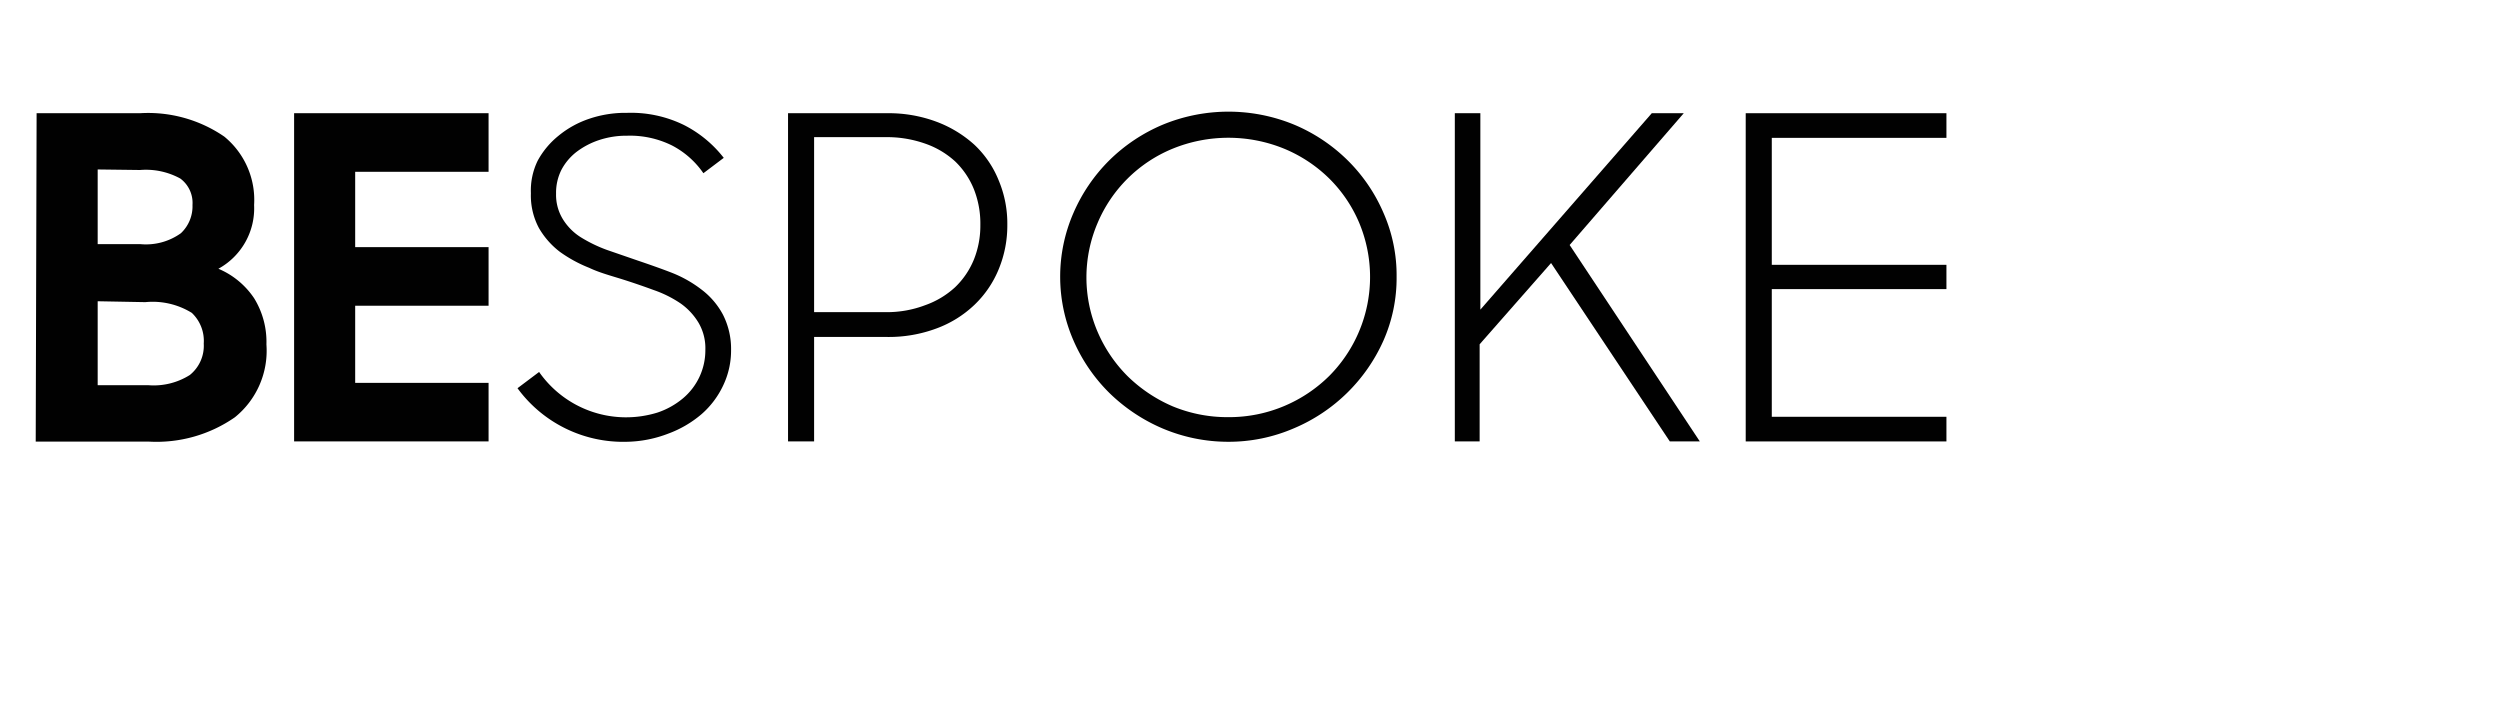
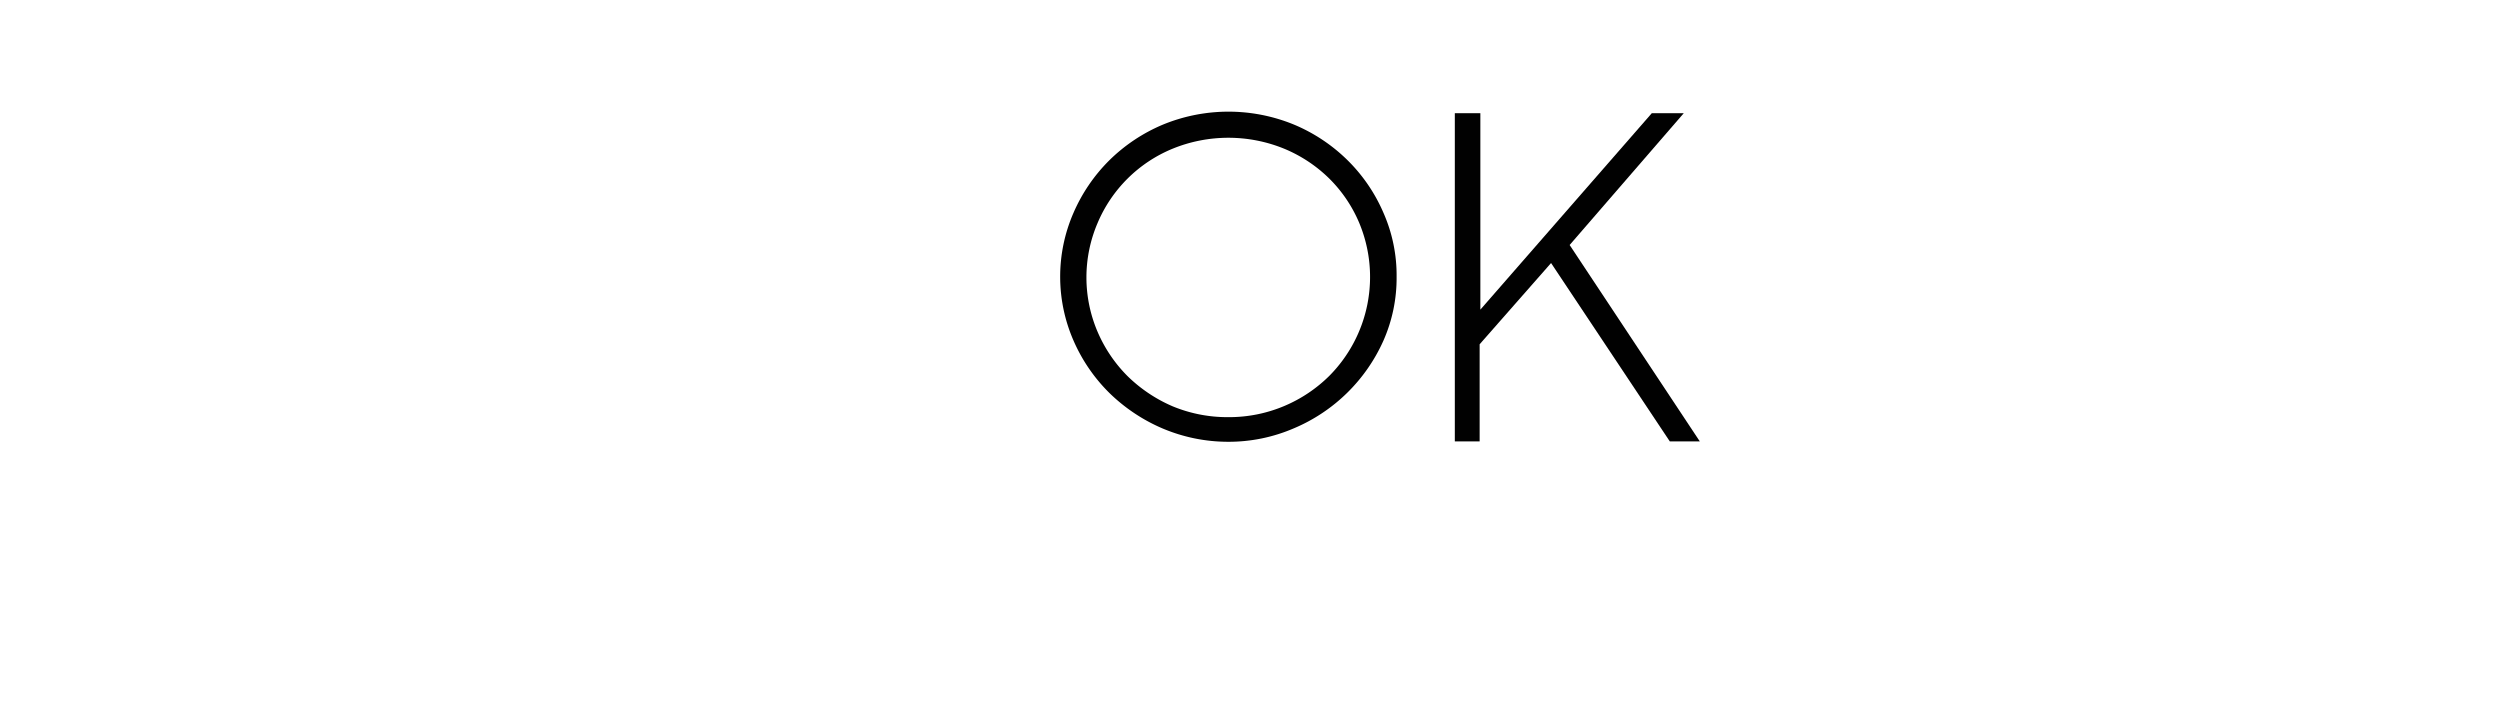
<svg xmlns="http://www.w3.org/2000/svg" viewBox="0 0 140 40">
  <defs>
    <style>.cls-1{fill:#fff;}.cls-2{fill:#010101;}</style>
  </defs>
  <g id="Layer_2" data-name="Layer 2">
    <g id="Layer_1-2" data-name="Layer 1">
      <rect class="cls-1" width="140" height="40" />
-       <path class="cls-2" d="M2.05,6.34H7.84a7.53,7.53,0,0,1,4.72,1.31,4.58,4.58,0,0,1,1.67,3.83,3.86,3.86,0,0,1-2,3.57,4.52,4.52,0,0,1,2,1.65,4.65,4.65,0,0,1,.69,2.59,4.79,4.79,0,0,1-1.77,4.08,7.69,7.69,0,0,1-4.82,1.36H2ZM5.47,9.49v4.18H7.84a3.36,3.36,0,0,0,2.29-.61,2.07,2.07,0,0,0,.65-1.58A1.7,1.7,0,0,0,10.1,10a4,4,0,0,0-2.26-.48Zm0,7.38v4.7H8.29A3.79,3.79,0,0,0,10.63,21a2.1,2.1,0,0,0,.78-1.76,2.16,2.16,0,0,0-.67-1.72,4.17,4.17,0,0,0-2.6-.6Z" />
-       <path class="cls-2" d="M16.47,6.34H27.36V9.62H19.89v4.22h7.47v3.28H19.89v4.32h7.47v3.28H16.47Z" />
-       <path class="cls-2" d="M35.09,24.74a7.33,7.33,0,0,1-6.11-3l1.21-.91a5.94,5.94,0,0,0,6.64,2.27,4.38,4.38,0,0,0,1.4-.78,3.51,3.51,0,0,0,1.27-2.73,2.82,2.82,0,0,0-.39-1.53,3.57,3.57,0,0,0-1-1.07,6.4,6.4,0,0,0-1.48-.74c-.57-.21-1.15-.41-1.75-.6S33.56,15.27,33,15a7.56,7.56,0,0,1-1.65-.9,4.53,4.53,0,0,1-1.17-1.33,3.86,3.86,0,0,1-.45-1.95A3.8,3.8,0,0,1,30.11,9,4.63,4.63,0,0,1,31.28,7.6,5.41,5.41,0,0,1,33,6.65a6.29,6.29,0,0,1,2.11-.33A6.74,6.74,0,0,1,38.3,7a6.61,6.61,0,0,1,2.23,1.84l-1.14.86a4.84,4.84,0,0,0-1.77-1.56,5.3,5.3,0,0,0-2.5-.54,4.84,4.84,0,0,0-1.56.24,4.35,4.35,0,0,0-1.28.67,3.1,3.1,0,0,0-.84,1,2.86,2.86,0,0,0-.3,1.34,2.6,2.6,0,0,0,.39,1.44,3.14,3.14,0,0,0,1,1A7.93,7.93,0,0,0,34,14l1.71.59c.59.2,1.28.44,1.9.68a6.8,6.8,0,0,1,1.68.95,4.3,4.3,0,0,1,1.19,1.39,4.23,4.23,0,0,1,.46,2,4.54,4.54,0,0,1-.43,1.95,4.88,4.88,0,0,1-1.22,1.63,6.11,6.11,0,0,1-1.86,1.09A6.77,6.77,0,0,1,35.09,24.74Z" />
-       <path class="cls-2" d="M44.13,6.34h5.56a7.64,7.64,0,0,1,2.76.48,6.6,6.6,0,0,1,2.12,1.29,5.61,5.61,0,0,1,1.36,2,6.23,6.23,0,0,1,.48,2.48,6.4,6.4,0,0,1-.48,2.48,5.79,5.79,0,0,1-1.36,2,6.15,6.15,0,0,1-2.12,1.32,7.64,7.64,0,0,1-2.76.48h-4.1v5.85H44.13Zm1.46,1.34v9.8h4a6,6,0,0,0,2.22-.39,4.84,4.84,0,0,0,1.67-1,4.5,4.5,0,0,0,1.06-1.56,5.09,5.09,0,0,0,.36-1.93,5.23,5.23,0,0,0-.36-2A4.5,4.5,0,0,0,53.5,9.05a4.82,4.82,0,0,0-1.67-1,6.43,6.43,0,0,0-2.22-.37Z" />
      <path class="cls-2" d="M68.79,24.74A9.42,9.42,0,0,1,65.12,24a9.73,9.73,0,0,1-3-2,9.38,9.38,0,0,1-2-2.92,8.94,8.94,0,0,1,0-7.17,9.42,9.42,0,0,1,2-2.93,9.52,9.52,0,0,1,3-2,9.65,9.65,0,0,1,7.35,0,9.48,9.48,0,0,1,3,2,9.28,9.28,0,0,1,2,2.93,8.67,8.67,0,0,1,.74,3.58,8.68,8.68,0,0,1-.74,3.59,9.55,9.55,0,0,1-5,4.9A9.21,9.21,0,0,1,68.79,24.74Zm0-1.38a7.93,7.93,0,0,0,3.12-.62,8,8,0,0,0,2.53-1.69,7.86,7.86,0,0,0,1.68-8.56A7.7,7.7,0,0,0,74.44,10a7.92,7.92,0,0,0-2.52-1.67,8.27,8.27,0,0,0-6.26,0,7.76,7.76,0,0,0-4.2,4.17,7.74,7.74,0,0,0,0,6.07,7.93,7.93,0,0,0,1.68,2.49,8.27,8.27,0,0,0,2.52,1.69A8,8,0,0,0,68.79,23.36Z" />
      <path class="cls-2" d="M86.86,14.73l-4,4.55v5.44H81.47V6.34H82.9v11l9.6-11h1.79L87.9,13.72l7.29,11H93.51Z" />
-       <path class="cls-2" d="M97.76,6.34H109V7.72H99.22v7.11H109v1.36H99.22v7.15H109v1.38H97.76Z" />
    </g>
  </g>
</svg>